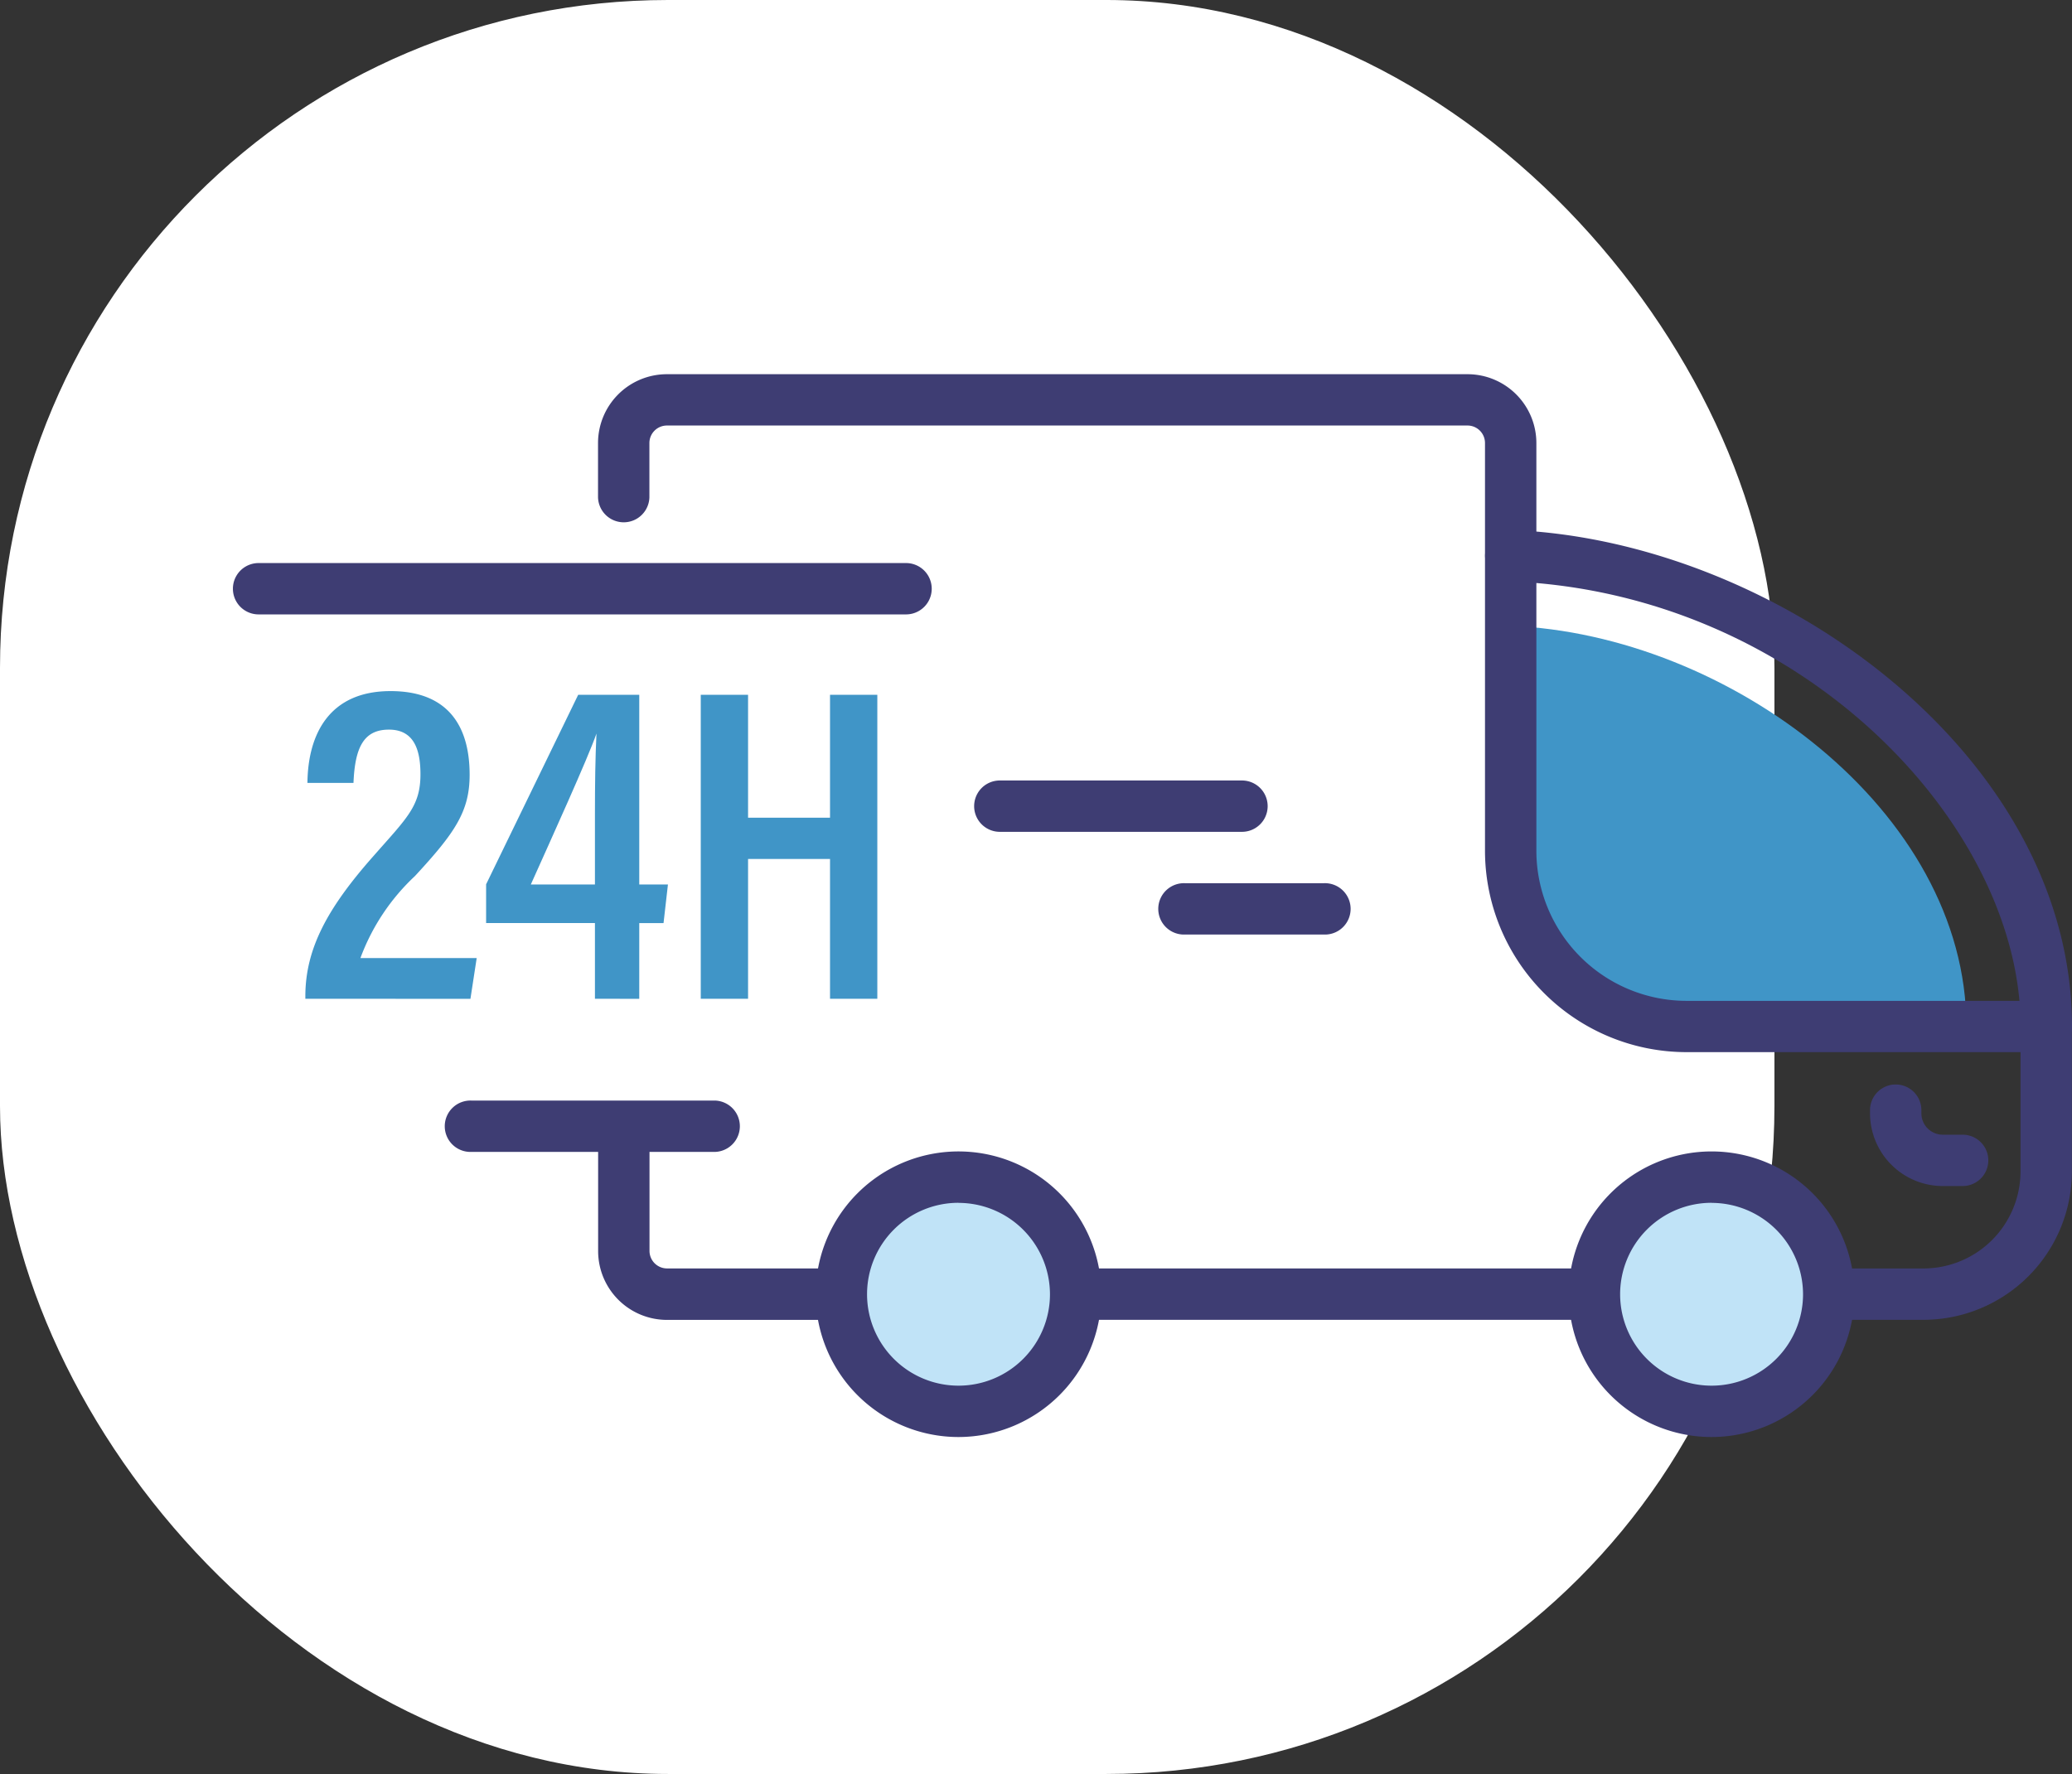
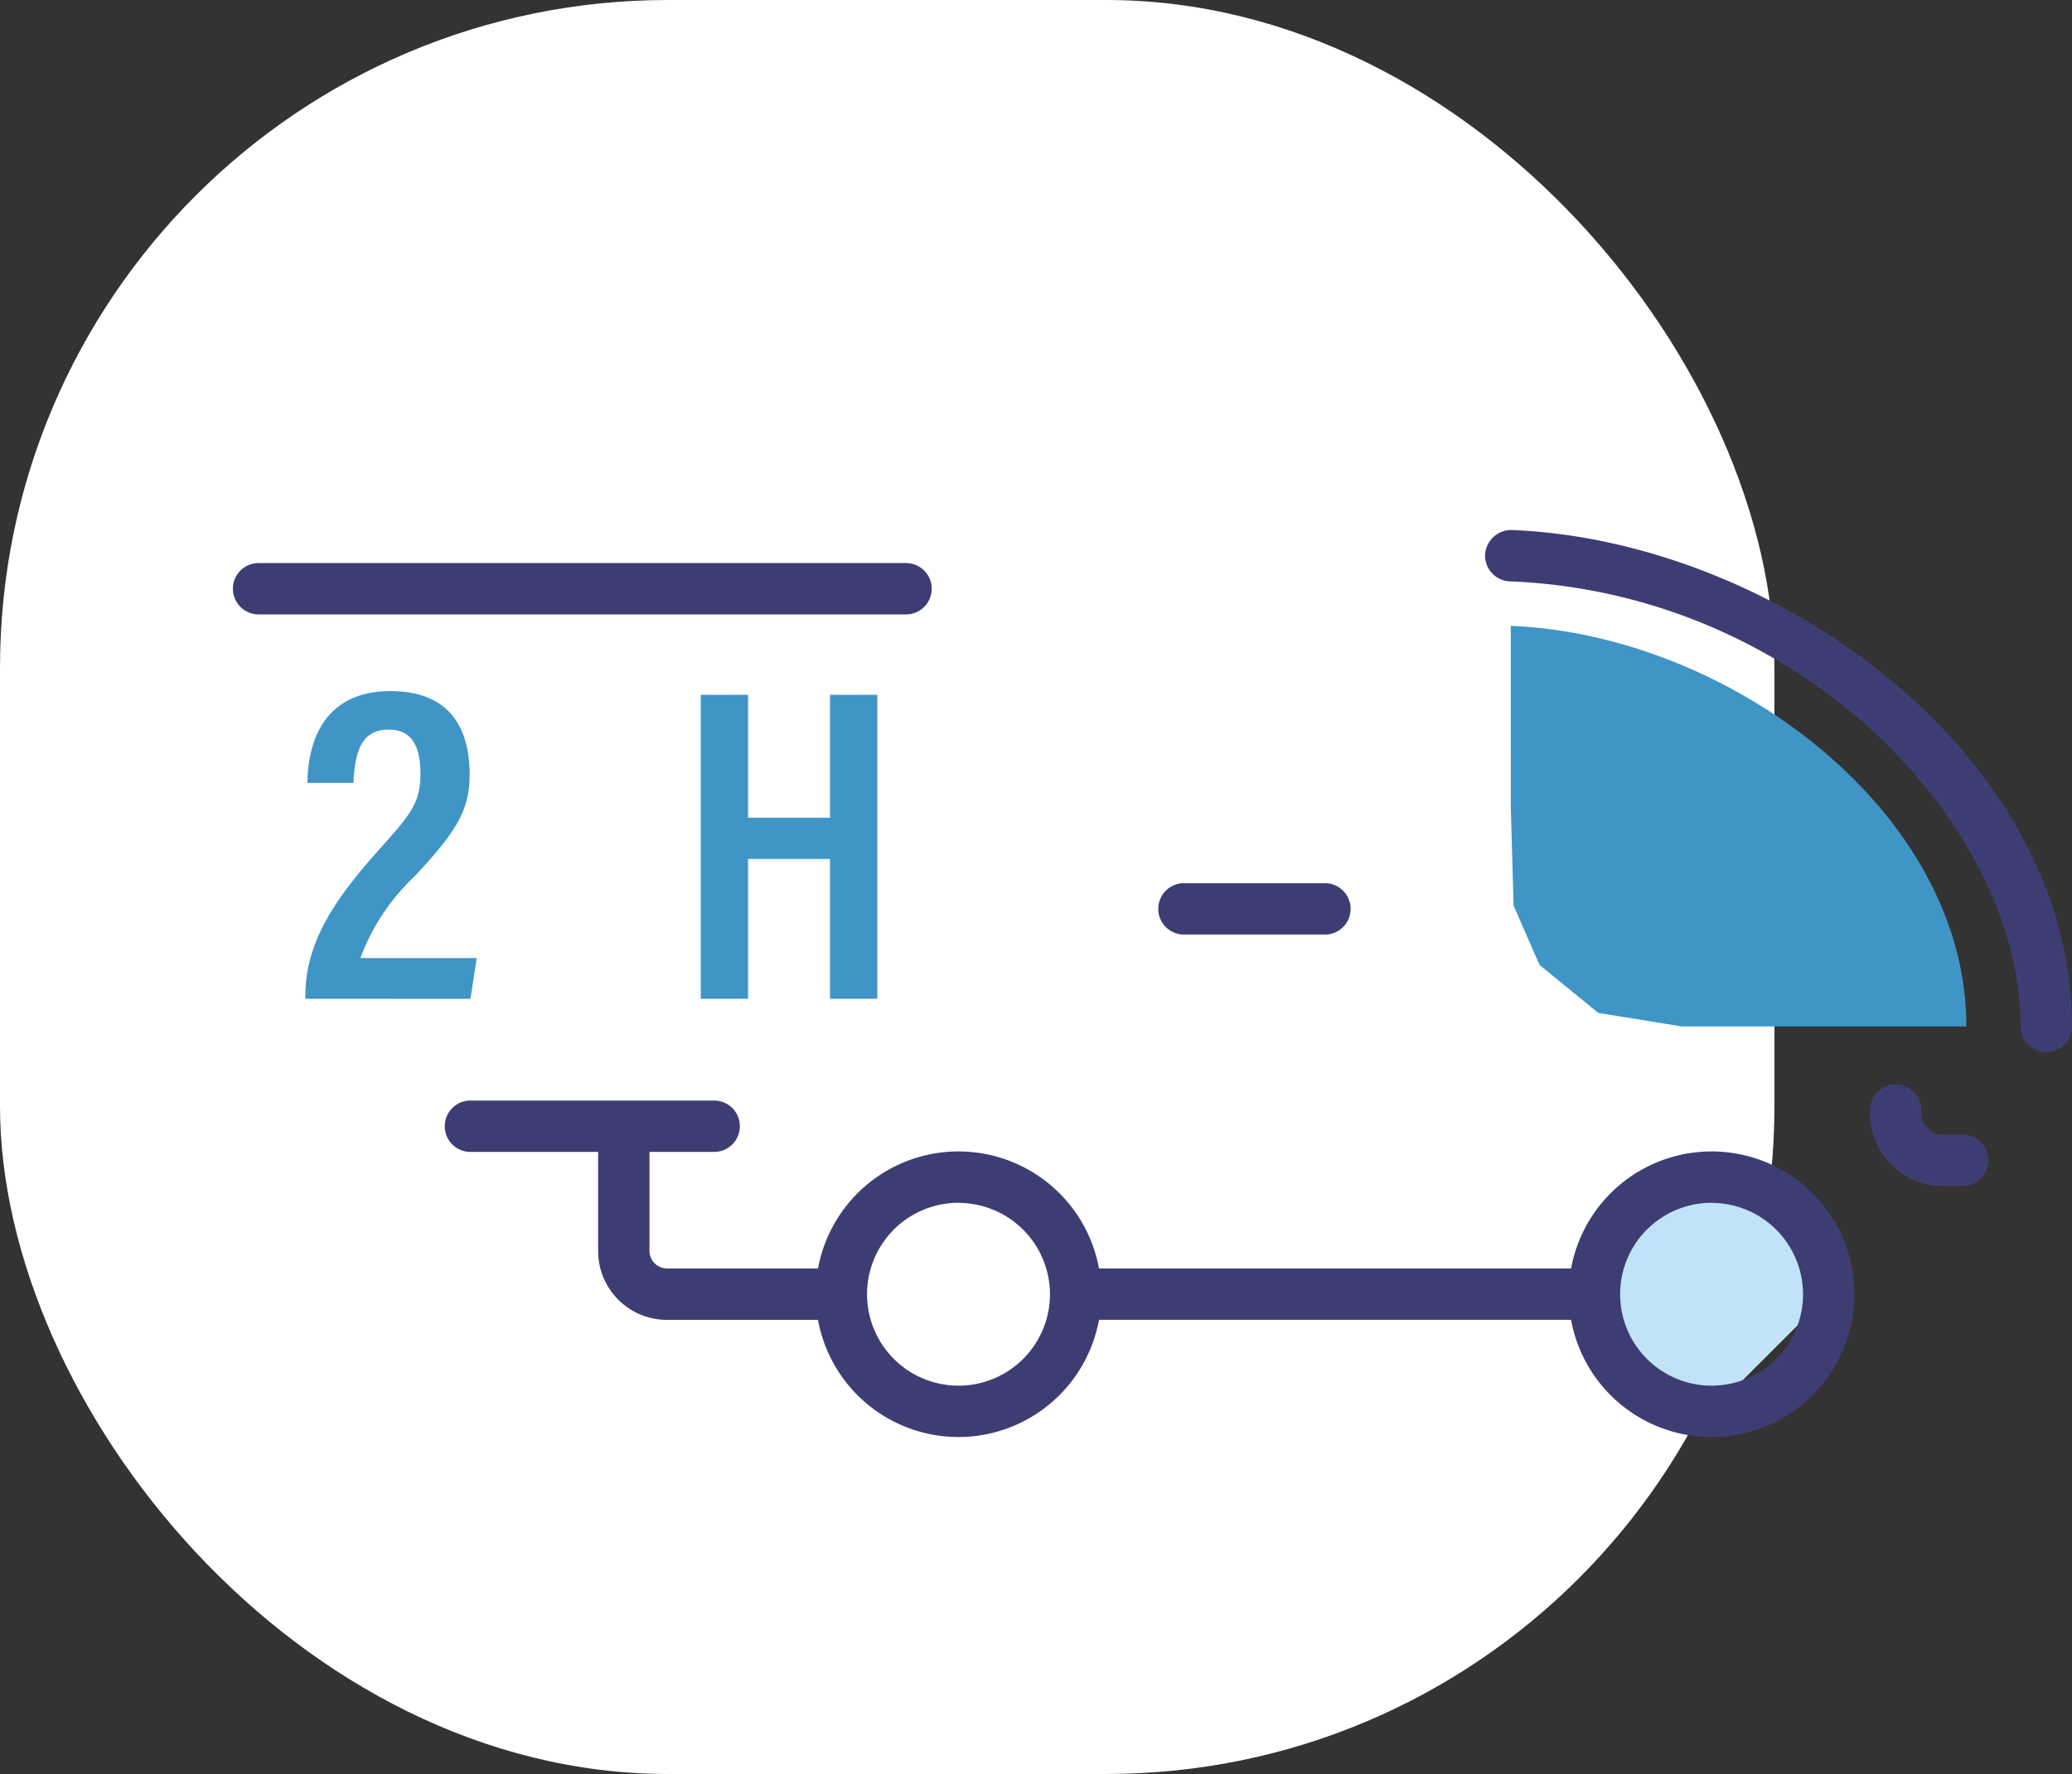
<svg xmlns="http://www.w3.org/2000/svg" width="99.254" height="85" viewBox="0 0 99.254 85">
  <rect x="0" y="0" width="99.254" height="85" fill="#333333" stroke="none" />
  <g transform="translate(-1249 -2347)">
    <rect width="85" height="85" rx="32" transform="translate(1249 2347)" fill="#fff" />
    <g transform="translate(1260.157 2364.929)">
      <g transform="translate(61.213 12.062)">
        <path d="M1395.542,176.1c10.406.414,21.825,8.849,21.825,19.194h-13.64l-3.992-.648-2.816-2.3-1.242-2.843-.134-4.722Z" transform="translate(-1395.542 -176.103)" fill="#4095c7" />
      </g>
      <g transform="translate(17.494 35.238)">
        <path d="M1344.808,219.251h-8.352a3.3,3.3,0,0,1-3.3-3.3V210.4a1.231,1.231,0,0,1,2.461,0v5.545a.841.841,0,0,0,.84.84h8.352a1.231,1.231,0,0,1,0,2.461Z" transform="translate(-1333.155 -209.175)" fill="#3e3d73" />
      </g>
      <g transform="translate(39.139 42.853)">
        <path d="M1390.124,222.5h-24.851a1.231,1.231,0,0,1,0-2.461h24.851a1.231,1.231,0,1,1,0,2.461Z" transform="translate(-1364.043 -220.042)" fill="#3e3d73" />
      </g>
      <g transform="translate(17.494)">
-         <path d="M1396.648,204.2H1392.1a1.231,1.231,0,0,1,0-2.461h4.543a4.653,4.653,0,0,0,4.649-4.648v-5.717h-16.006a9.658,9.658,0,0,1-9.647-9.647V162.191a.838.838,0,0,0-.833-.841h-38.361a.839.839,0,0,0-.833.841v2.6a1.231,1.231,0,0,1-2.461,0v-2.6a3.3,3.3,0,0,1,3.294-3.3h38.361a3.3,3.3,0,0,1,3.294,3.3V181.73a7.2,7.2,0,0,0,7.186,7.187h17.193a1.267,1.267,0,0,1,1.273,1.23v6.948A7.117,7.117,0,0,1,1396.648,204.2Z" transform="translate(-1333.155 -158.89)" fill="#3e3d73" />
-       </g>
+         </g>
      <g transform="translate(59.982 7.467)">
        <path d="M1420.671,194.566a1.23,1.23,0,0,1-1.231-1.231c0-9.61-10.466-20.775-24.472-21.331a1.232,1.232,0,0,1-1.181-1.279,1.252,1.252,0,0,1,1.279-1.18c12.667.5,26.835,10.785,26.835,23.79A1.23,1.23,0,0,1,1420.671,194.566Z" transform="translate(-1393.786 -169.545)" fill="#3e3d73" />
      </g>
      <g transform="translate(29.147 38.472)">
-         <path d="M1361.006,219.4a5.612,5.612,0,1,0-5.612,5.612A5.612,5.612,0,0,0,1361.006,219.4Z" transform="translate(-1349.783 -213.79)" fill="#c0e3f7" />
-       </g>
+         </g>
      <g transform="translate(65.221 38.472)">
-         <path d="M1412.485,219.4a5.612,5.612,0,1,0-5.612,5.612A5.612,5.612,0,0,0,1412.485,219.4Z" transform="translate(-1401.262 -213.79)" fill="#c0e3f7" />
+         <path d="M1412.485,219.4a5.612,5.612,0,1,0-5.612,5.612Z" transform="translate(-1401.262 -213.79)" fill="#c0e3f7" />
      </g>
      <g transform="translate(27.917 37.242)">
        <path d="M1354.87,225.719a6.842,6.842,0,1,1,6.841-6.842A6.85,6.85,0,0,1,1354.87,225.719Zm0-11.223a4.381,4.381,0,1,0,4.38,4.381A4.387,4.387,0,0,0,1354.87,214.5Z" transform="translate(-1348.028 -212.035)" fill="#3e3d73" />
      </g>
      <g transform="translate(63.99 37.242)">
        <path d="M1406.348,225.719a6.842,6.842,0,1,1,6.842-6.842A6.85,6.85,0,0,1,1406.348,225.719Zm0-11.223a4.381,4.381,0,1,0,4.381,4.381A4.386,4.386,0,0,0,1406.348,214.5Z" transform="translate(-1399.506 -212.035)" fill="#3e3d73" />
      </g>
      <g transform="translate(78.421 34.035)">
        <path d="M1424.536,212.324h-.952a3.488,3.488,0,0,1-3.484-3.485v-.151a1.23,1.23,0,0,1,2.46,0v.151a1.026,1.026,0,0,0,1.024,1.025h.952a1.23,1.23,0,1,1,0,2.46Z" transform="translate(-1420.099 -207.459)" fill="#3e3d73" />
      </g>
      <g transform="translate(0 9.05)">
        <path d="M1340.435,174.265h-31.015a1.23,1.23,0,1,1,0-2.46h31.015a1.23,1.23,0,0,1,0,2.46Z" transform="translate(-1308.19 -171.805)" fill="#3e3d73" />
      </g>
      <g transform="translate(10.184 34.804)">
        <path d="M1335.627,211.017h-11.674a1.231,1.231,0,1,1,0-2.461h11.674a1.231,1.231,0,0,1,0,2.461Z" transform="translate(-1322.723 -208.556)" fill="#3e3d73" />
      </g>
      <g transform="translate(3.47 15.182)">
        <path d="M1313.142,195.3v-.161c.015-2.244,1.051-4.179,3.266-6.681,1.6-1.821,2.248-2.384,2.248-3.91,0-1.076-.249-2.144-1.508-2.144-1.195,0-1.631.828-1.7,2.554h-2.206c.025-2.383,1.083-4.4,3.982-4.4,2.716,0,3.788,1.632,3.788,4.01,0,1.754-.7,2.776-2.616,4.848a10.224,10.224,0,0,0-2.616,3.933h5.57l-.3,1.954Z" transform="translate(-1313.142 -180.555)" fill="#4095c7" />
        <g transform="translate(8.661 0.179)">
-           <path d="M1330.713,195.377v-3.629H1325.5v-1.857l4.411-9.081h2.925v9.09h1.374l-.211,1.849h-1.163v3.629Zm0-8.827c0-1.465.017-2.713.073-3.881-.4,1.16-2.179,5.077-3.144,7.23h3.071Z" transform="translate(-1325.502 -180.81)" fill="#4095c7" />
-         </g>
+           </g>
        <g transform="translate(18.941 0.179)">
          <path d="M1340.171,180.81h2.266V186.7h3.926V180.81h2.266v14.567h-2.266v-6.7h-3.926v6.7h-2.266Z" transform="translate(-1340.171 -180.81)" fill="#4095c7" />
        </g>
      </g>
      <g transform="translate(35.502 19.468)">
-         <path d="M1371.688,189.131h-11.6a1.23,1.23,0,1,1,0-2.46h11.6a1.23,1.23,0,1,1,0,2.46Z" transform="translate(-1358.853 -186.671)" fill="#3e3d73" />
-       </g>
+         </g>
      <g transform="translate(44.362 24.389)">
        <path d="M1379.408,196.155h-6.682a1.231,1.231,0,1,1,0-2.461h6.682a1.231,1.231,0,1,1,0,2.461Z" transform="translate(-1371.495 -193.694)" fill="#3e3d73" />
      </g>
    </g>
  </g>
</svg>